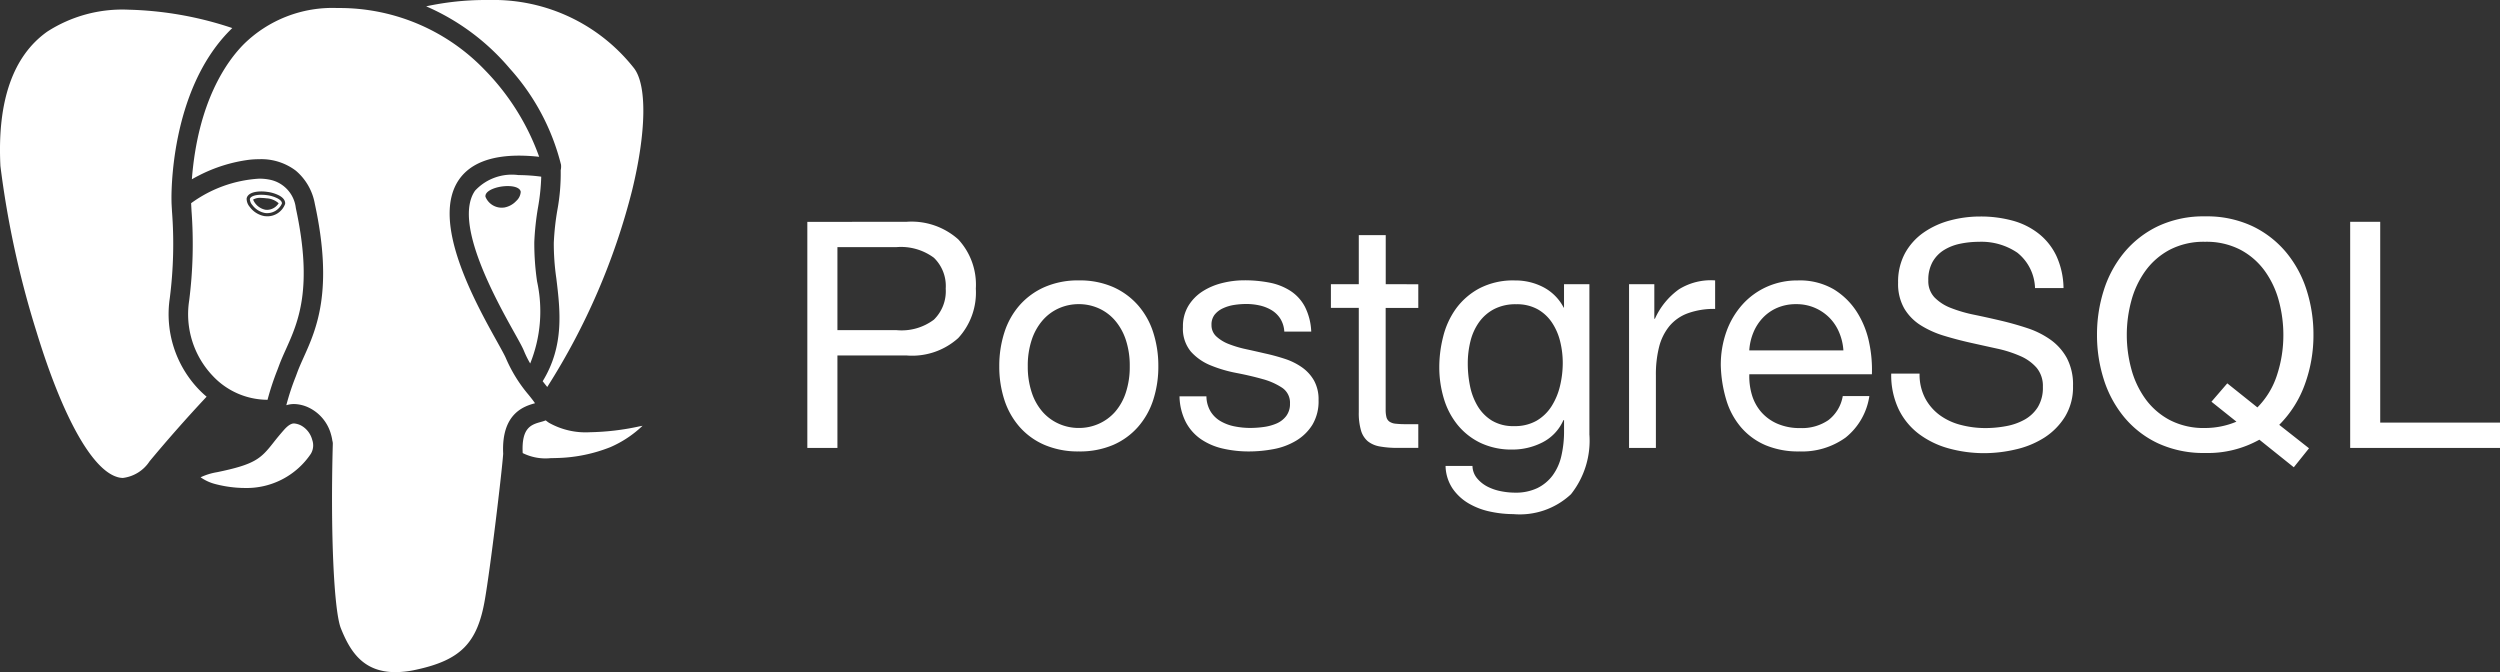
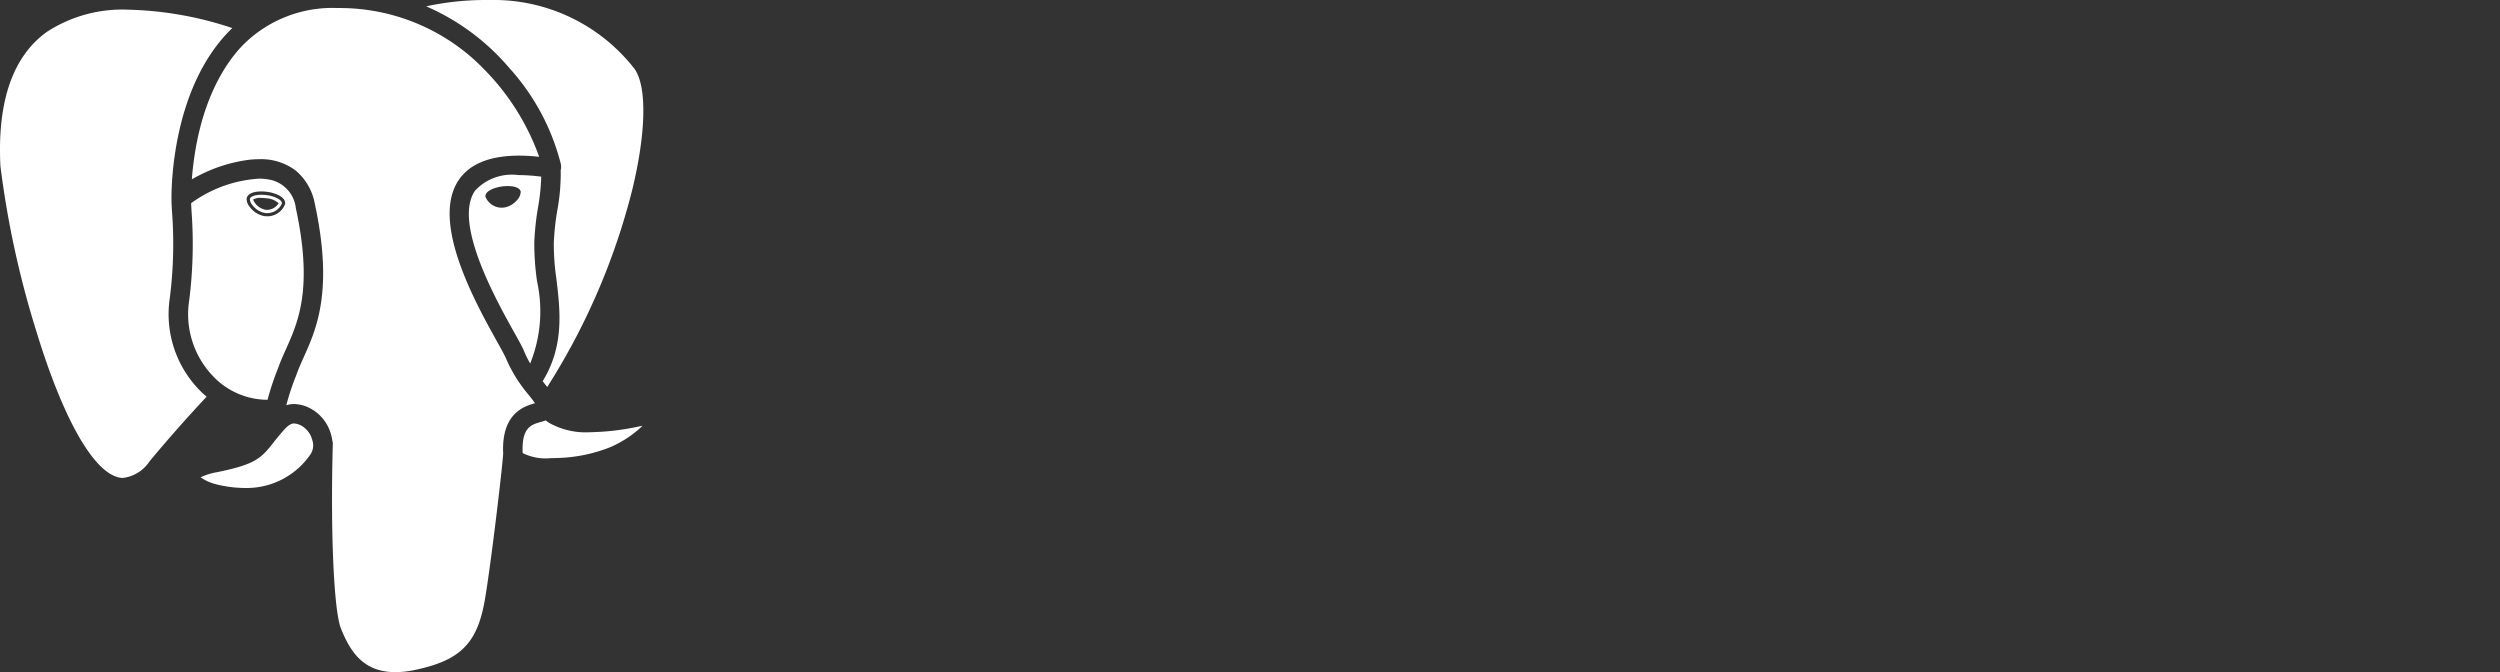
<svg xmlns="http://www.w3.org/2000/svg" width="147.792" height="39.735" viewBox="0 0 147.792 39.735">
  <rect x="0" y="0" width="147.792" height="39.735" fill="#333333" stroke="none" />
  <g id="PostgreSQL" transform="translate(-1382.926 -6617.479)">
    <path id="Subtraction_10" data-name="Subtraction 10" d="M23.377,39.735c-1.923,0-2.686-1.245-3.225-2.59-.417-1.043-.622-5.731-.477-10.9a.571.571,0,0,0-.026-.186,2.584,2.584,0,0,0-.077-.363,2.48,2.48,0,0,0-1.342-1.611,2.142,2.142,0,0,0-.842-.2,1.582,1.582,0,0,0-.462.07,14.169,14.169,0,0,1,.556-1.69l.006-.016L17.58,22c.1-.27.224-.545.354-.837l.021-.046c.746-1.657,1.769-3.925.658-9.06a3.331,3.331,0,0,0-1.126-1.968,3.377,3.377,0,0,0-2.169-.677,5.5,5.5,0,0,0-.573.031,9,9,0,0,0-2.984.93c-.135.068-.273.142-.419.226.358-4.614,2.074-6.981,3.065-7.982A7.467,7.467,0,0,1,19.935.474h.179a11.892,11.892,0,0,1,8.542,3.659,14.142,14.142,0,0,1,3.218,5.137A11.133,11.133,0,0,0,30.689,9.2c-1.7,0-2.894.474-3.547,1.408-1.725,2.467.961,7.283,2.251,9.6.238.428.443.8.509.956a8.563,8.563,0,0,0,1.357,2.188l0,0,.022.028c.134.167.258.323.347.458-.6.169-2,.562-1.881,2.989C29.66,28,29,33.517,28.662,35.463c-.442,2.56-1.434,3.564-4.082,4.132A5.776,5.776,0,0,1,23.377,39.735ZM14.467,28.848a7.018,7.018,0,0,1-1.7-.222,2.67,2.67,0,0,1-.908-.41,3.618,3.618,0,0,1,.965-.3c2.237-.461,2.581-.785,3.332-1.74.209-.268.426-.53.648-.779.325-.364.518-.364.582-.364a1.132,1.132,0,0,1,.4.114,1.362,1.362,0,0,1,.674.864.967.967,0,0,1-.086.82A4.576,4.576,0,0,1,14.467,28.848Zm-7.194-.594a1.179,1.179,0,0,1-.394-.071c-1.49-.5-3.212-3.625-4.725-8.582A55.92,55.92,0,0,1,.024,9.809c-.191-3.831.74-6.5,2.768-7.939A8.184,8.184,0,0,1,7.6.573a20.83,20.83,0,0,1,6.131,1.086c-.051.049-.1.1-.146.145-3.57,3.605-3.453,9.806-3.446,10.068,0,.124.01.291.022.5l.006.116a25.306,25.306,0,0,1-.129,5.132,6.432,6.432,0,0,0,1.7,5.385,5.972,5.972,0,0,0,.476.446c-1.14,1.219-2.275,2.5-3.372,3.82A2.2,2.2,0,0,1,7.274,28.253Zm25.285-1.17a3.031,3.031,0,0,1-1.658-.3c-.079-1.516.51-1.682,1.08-1.842a2.725,2.725,0,0,0,.283-.091,1.911,1.911,0,0,0,.195.145,4.418,4.418,0,0,0,2.42.556,14.844,14.844,0,0,0,2.928-.348l.18-.033a6.507,6.507,0,0,1-1.894,1.259,9.111,9.111,0,0,1-3.126.645C32.827,27.08,32.69,27.083,32.559,27.083ZM15.816,23.634h-.024a4.453,4.453,0,0,1-3.224-1.423,5.288,5.288,0,0,1-1.387-4.428,26.409,26.409,0,0,0,.139-5.345v-.014l-.022-.411a7.578,7.578,0,0,1,4.02-1.451,3.074,3.074,0,0,1,.66.067,1.927,1.927,0,0,1,1.51,1.668c1.03,4.758.137,6.744-.58,8.339-.154.34-.29.646-.406.958l-.093.248-.016.042a15.507,15.507,0,0,0-.576,1.748Zm-.369-12.317c-.505,0-.829.159-.867.424a.749.749,0,0,0,.183.489,1.382,1.382,0,0,0,.877.547l.148.01a1.119,1.119,0,0,0,1.067-.729c.015-.1-.009-.309-.337-.493a2.1,2.1,0,0,0-.723-.223A2.358,2.358,0,0,0,15.447,11.317ZM32.352,22.879h0l-.073-.092-.117-.147-.013-.017-.022-.028-.046-.058c1.287-2.1,1.035-4.192.813-6.035l-.006-.048a14.219,14.219,0,0,1-.149-2.1,15.34,15.34,0,0,1,.208-1.922,11.888,11.888,0,0,0,.2-2.37.985.985,0,0,0,.019-.323,13.276,13.276,0,0,0-3.026-5.684A13.493,13.493,0,0,0,25.193.374,16.678,16.678,0,0,1,28.64,0c.1,0,.208,0,.321,0a10.557,10.557,0,0,1,8.514,4.024c.781,1,.738,3.777-.112,7.251a39.765,39.765,0,0,1-5.01,11.6Zm-1.009-1.392h0a5.946,5.946,0,0,1-.375-.759c-.091-.219-.285-.569-.57-1.078-1.085-1.946-3.624-6.5-2.314-8.378a2.964,2.964,0,0,1,2.562-.922,10.723,10.723,0,0,1,1.35.094,12.28,12.28,0,0,1-.188,1.806,16.181,16.181,0,0,0-.222,2.061,15.612,15.612,0,0,0,.164,2.328,8.248,8.248,0,0,1-.406,4.848ZM30.013,11a2.747,2.747,0,0,0-.336.023c-.517.073-1.02.3-.978.609a1.036,1.036,0,0,0,.974.646l.133-.009a1.271,1.271,0,0,0,.712-.389.788.788,0,0,0,.266-.539C30.755,11.129,30.459,11,30.013,11ZM15.789,12.6a.815.815,0,0,1-.122-.008,1.211,1.211,0,0,1-.752-.474.559.559,0,0,1-.144-.345c.021-.155.292-.259.676-.259a2.356,2.356,0,0,1,.322.022,1.927,1.927,0,0,1,.654.2c.17.094.256.2.242.3A.958.958,0,0,1,15.789,12.6Zm-.342-.9h0a.817.817,0,0,0-.485.1,1,1,0,0,0,.732.6l.094.006a.822.822,0,0,0,.685-.39,1.172,1.172,0,0,0-.731-.293,2.352,2.352,0,0,0-.3-.021Z" transform="translate(1382.926 6617.479)" fill="#fff" />
-     <path id="Path_24665" data-name="Path 24665" d="M3.495-9.36v-4.906H6.978a3.271,3.271,0,0,1,2.219.627,2.321,2.321,0,0,1,.7,1.826,2.351,2.351,0,0,1-.7,1.835,3.177,3.177,0,0,1-2.219.618Zm-1.779-6.4V-2.394H3.495V-7.862H7.577a4.072,4.072,0,0,0,3.061-1.03,3.969,3.969,0,0,0,1.039-2.921,3.936,3.936,0,0,0-1.039-2.912,4.151,4.151,0,0,0-3.061-1.039ZM14.748-7.225a4.816,4.816,0,0,1,.234-1.564,3.374,3.374,0,0,1,.646-1.152,2.751,2.751,0,0,1,.964-.712,2.87,2.87,0,0,1,1.17-.243,2.87,2.87,0,0,1,1.17.243,2.751,2.751,0,0,1,.964.712,3.374,3.374,0,0,1,.646,1.152,4.816,4.816,0,0,1,.234,1.564,4.816,4.816,0,0,1-.234,1.564A3.271,3.271,0,0,1,19.9-4.519a2.8,2.8,0,0,1-.964.7,2.87,2.87,0,0,1-1.17.243,2.87,2.87,0,0,1-1.17-.243,2.8,2.8,0,0,1-.964-.7,3.271,3.271,0,0,1-.646-1.142A4.816,4.816,0,0,1,14.748-7.225Zm-1.685,0a6.359,6.359,0,0,0,.3,1.985,4.531,4.531,0,0,0,.9,1.6,4.135,4.135,0,0,0,1.479,1.067,5.016,5.016,0,0,0,2.022.384,5,5,0,0,0,2.032-.384,4.154,4.154,0,0,0,1.47-1.067,4.531,4.531,0,0,0,.9-1.6,6.359,6.359,0,0,0,.3-1.985,6.448,6.448,0,0,0-.3-1.994,4.518,4.518,0,0,0-.9-1.61,4.255,4.255,0,0,0-1.47-1.077,4.9,4.9,0,0,0-2.032-.393,4.912,4.912,0,0,0-2.022.393,4.234,4.234,0,0,0-1.479,1.077,4.518,4.518,0,0,0-.9,1.61A6.448,6.448,0,0,0,13.063-7.225ZM25.309-5.446H23.718a3.5,3.5,0,0,0,.374,1.526,2.817,2.817,0,0,0,.9,1.011,3.767,3.767,0,0,0,1.292.552,6.81,6.81,0,0,0,1.535.169,7.865,7.865,0,0,0,1.47-.14,3.992,3.992,0,0,0,1.329-.5,2.854,2.854,0,0,0,.955-.936,2.7,2.7,0,0,0,.365-1.461,2.282,2.282,0,0,0-.272-1.161,2.424,2.424,0,0,0-.712-.777,3.816,3.816,0,0,0-1.011-.5,11.951,11.951,0,0,0-1.17-.318q-.562-.131-1.123-.253a6.481,6.481,0,0,1-1.011-.3,2.317,2.317,0,0,1-.74-.449.9.9,0,0,1-.29-.683.944.944,0,0,1,.187-.609,1.339,1.339,0,0,1,.487-.374,2.428,2.428,0,0,1,.665-.2,4.736,4.736,0,0,1,.721-.056,3.614,3.614,0,0,1,.777.084,2.382,2.382,0,0,1,.7.272,1.594,1.594,0,0,1,.524.5,1.611,1.611,0,0,1,.243.777h1.592a3.556,3.556,0,0,0-.374-1.47,2.52,2.52,0,0,0-.852-.936,3.509,3.509,0,0,0-1.226-.487,7.643,7.643,0,0,0-1.517-.14,5.346,5.346,0,0,0-1.283.159,3.869,3.869,0,0,0-1.161.487,2.679,2.679,0,0,0-.843.852,2.319,2.319,0,0,0-.328,1.255,2.117,2.117,0,0,0,.468,1.461,3.159,3.159,0,0,0,1.17.815,7.918,7.918,0,0,0,1.526.449q.824.159,1.526.356a3.984,3.984,0,0,1,1.17.515,1.06,1.06,0,0,1,.468.936,1.173,1.173,0,0,1-.225.74,1.424,1.424,0,0,1-.571.44,2.883,2.883,0,0,1-.758.206,5.827,5.827,0,0,1-.786.056,4.717,4.717,0,0,1-.946-.094,2.653,2.653,0,0,1-.824-.309,1.694,1.694,0,0,1-.59-.58A1.792,1.792,0,0,1,25.309-5.446Zm10.6-6.629v-2.9H34.316v2.9H32.668v1.4h1.648v6.16a3.678,3.678,0,0,0,.131,1.086,1.32,1.32,0,0,0,.4.637,1.554,1.554,0,0,0,.712.309,5.715,5.715,0,0,0,1.058.084h1.217V-3.8h-.73a5.308,5.308,0,0,1-.609-.028.786.786,0,0,1-.365-.122.463.463,0,0,1-.178-.262,1.737,1.737,0,0,1-.047-.449v-6.011h1.929v-1.4Zm12.04,8.857v-8.857h-1.5v1.386h-.019a2.833,2.833,0,0,0-1.2-1.208,3.573,3.573,0,0,0-1.685-.4,4.311,4.311,0,0,0-2.116.477,4.106,4.106,0,0,0-1.386,1.217A4.826,4.826,0,0,0,39.3-8.957a7.355,7.355,0,0,0-.225,1.769,6.411,6.411,0,0,0,.272,1.882,4.506,4.506,0,0,0,.815,1.554,3.958,3.958,0,0,0,1.348,1.058A4.264,4.264,0,0,0,43.4-2.3a3.869,3.869,0,0,0,1.769-.421,2.675,2.675,0,0,0,1.245-1.32h.037v.637a6.437,6.437,0,0,1-.159,1.479,3.091,3.091,0,0,1-.515,1.152,2.5,2.5,0,0,1-.9.749,2.951,2.951,0,0,1-1.329.272,4.293,4.293,0,0,1-.824-.084,2.994,2.994,0,0,1-.8-.272A1.981,1.981,0,0,1,41.309-.6a1.177,1.177,0,0,1-.272-.73H39.446A2.5,2.5,0,0,0,39.858,0a2.966,2.966,0,0,0,.946.88,4.217,4.217,0,0,0,1.273.487,6.586,6.586,0,0,0,1.376.15A4.425,4.425,0,0,0,46.861.34,5.1,5.1,0,0,0,47.947-3.218Zm-4.456-.468a2.431,2.431,0,0,1-1.311-.328,2.529,2.529,0,0,1-.843-.861,3.729,3.729,0,0,1-.449-1.189,6.668,6.668,0,0,1-.131-1.311A5.462,5.462,0,0,1,40.916-8.7a3.3,3.3,0,0,1,.506-1.123,2.549,2.549,0,0,1,.889-.777,2.747,2.747,0,0,1,1.311-.29,2.528,2.528,0,0,1,1.273.3,2.48,2.48,0,0,1,.852.8,3.5,3.5,0,0,1,.477,1.114,5.306,5.306,0,0,1,.15,1.255,5.849,5.849,0,0,1-.159,1.348,3.937,3.937,0,0,1-.5,1.208,2.611,2.611,0,0,1-.889.861A2.58,2.58,0,0,1,43.491-3.686Zm6.8-8.389v9.681H51.88V-6.7a6.619,6.619,0,0,1,.187-1.657,3.176,3.176,0,0,1,.6-1.226,2.568,2.568,0,0,1,1.086-.768,4.5,4.5,0,0,1,1.629-.262V-12.3a3.577,3.577,0,0,0-2.135.524,4.312,4.312,0,0,0-1.423,1.741h-.037v-2.041ZM62.965-8.161H57.4a3.315,3.315,0,0,1,.243-1.058,2.822,2.822,0,0,1,.562-.871,2.573,2.573,0,0,1,.852-.59,2.771,2.771,0,0,1,1.114-.215,2.723,2.723,0,0,1,1.1.215,2.756,2.756,0,0,1,.861.58,2.728,2.728,0,0,1,.58.871A3.256,3.256,0,0,1,62.965-8.161Zm1.535,2.7H62.927a2.263,2.263,0,0,1-.852,1.423,2.755,2.755,0,0,1-1.657.468,3.3,3.3,0,0,1-1.367-.262,2.679,2.679,0,0,1-.955-.7,2.736,2.736,0,0,1-.543-1.011,3.843,3.843,0,0,1-.15-1.208H64.65a7.707,7.707,0,0,0-.159-1.854,5.366,5.366,0,0,0-.712-1.8,4.24,4.24,0,0,0-1.367-1.358,3.971,3.971,0,0,0-2.144-.534,4.4,4.4,0,0,0-1.826.374A4.291,4.291,0,0,0,57-10.877a4.833,4.833,0,0,0-.946,1.592,5.825,5.825,0,0,0-.337,2.022,7.76,7.76,0,0,0,.328,2.041,4.454,4.454,0,0,0,.871,1.61,3.968,3.968,0,0,0,1.432,1.049,4.973,4.973,0,0,0,2.013.374A4.394,4.394,0,0,0,63.1-3.012,3.869,3.869,0,0,0,64.5-5.465Zm9.793-6.385h1.685a4.713,4.713,0,0,0-.421-1.9,3.7,3.7,0,0,0-1.049-1.32,4.325,4.325,0,0,0-1.545-.768,7.144,7.144,0,0,0-1.91-.243,6.858,6.858,0,0,0-1.788.234,4.917,4.917,0,0,0-1.554.712,3.6,3.6,0,0,0-1.1,1.217,3.542,3.542,0,0,0-.412,1.751,2.923,2.923,0,0,0,.365,1.526,2.96,2.96,0,0,0,.974.992,5.659,5.659,0,0,0,1.376.618q.768.234,1.564.412t1.564.346a7.128,7.128,0,0,1,1.376.44,2.683,2.683,0,0,1,.974.7,1.678,1.678,0,0,1,.365,1.123,2.187,2.187,0,0,1-.3,1.2,2.18,2.18,0,0,1-.786.74,3.558,3.558,0,0,1-1.1.384,6.641,6.641,0,0,1-1.208.112,5.715,5.715,0,0,1-1.461-.187,3.634,3.634,0,0,1-1.245-.58,2.979,2.979,0,0,1-.861-1,3.02,3.02,0,0,1-.328-1.451H65.792a4.7,4.7,0,0,0,.44,2.107,4.039,4.039,0,0,0,1.2,1.461,5.249,5.249,0,0,0,1.76.852,7.839,7.839,0,0,0,2.125.281A8.128,8.128,0,0,0,73.16-2.31,5.337,5.337,0,0,0,74.836-3a3.93,3.93,0,0,0,1.226-1.236,3.357,3.357,0,0,0,.477-1.826,3.353,3.353,0,0,0-.365-1.648A3.253,3.253,0,0,0,75.2-8.8a5.157,5.157,0,0,0-1.376-.683q-.768-.253-1.564-.44T70.7-10.268a8.188,8.188,0,0,1-1.376-.4,2.708,2.708,0,0,1-.974-.627,1.394,1.394,0,0,1-.365-1,2.171,2.171,0,0,1,.253-1.1,1.966,1.966,0,0,1,.674-.7,2.933,2.933,0,0,1,.964-.374,5.438,5.438,0,0,1,1.1-.112,3.775,3.775,0,0,1,2.275.646A2.785,2.785,0,0,1,74.293-11.85ZM85.659-6.214l-.936,1.086L86.2-3.948a4.776,4.776,0,0,1-1.854.374,4.337,4.337,0,0,1-2.1-.477,4.212,4.212,0,0,1-1.442-1.264,5.416,5.416,0,0,1-.824-1.769,7.707,7.707,0,0,1-.262-1.994,7.707,7.707,0,0,1,.262-1.994,5.416,5.416,0,0,1,.824-1.769,4.212,4.212,0,0,1,1.442-1.264,4.337,4.337,0,0,1,2.1-.477,4.337,4.337,0,0,1,2.1.477,4.212,4.212,0,0,1,1.442,1.264,5.416,5.416,0,0,1,.824,1.769,7.708,7.708,0,0,1,.262,1.994A7.5,7.5,0,0,1,88.6-6.71a4.8,4.8,0,0,1-1.161,1.919Zm3.932,4.962.9-1.123L88.73-3.761a6.489,6.489,0,0,0,1.517-2.4,8.455,8.455,0,0,0,.506-2.921,8.616,8.616,0,0,0-.4-2.631,6.629,6.629,0,0,0-1.208-2.238,5.9,5.9,0,0,0-2-1.554,6.33,6.33,0,0,0-2.79-.58,6.33,6.33,0,0,0-2.79.58,5.9,5.9,0,0,0-2,1.554,6.629,6.629,0,0,0-1.208,2.238,8.616,8.616,0,0,0-.4,2.631,8.616,8.616,0,0,0,.4,2.631,6.629,6.629,0,0,0,1.208,2.238,5.8,5.8,0,0,0,2,1.545,6.418,6.418,0,0,0,2.79.571,6.244,6.244,0,0,0,3.2-.786Zm3.333-14.512V-2.394h8.857v-1.5H94.7V-15.764Z" transform="translate(1428.937 6646.355)" fill="#fff" />
  </g>
</svg>